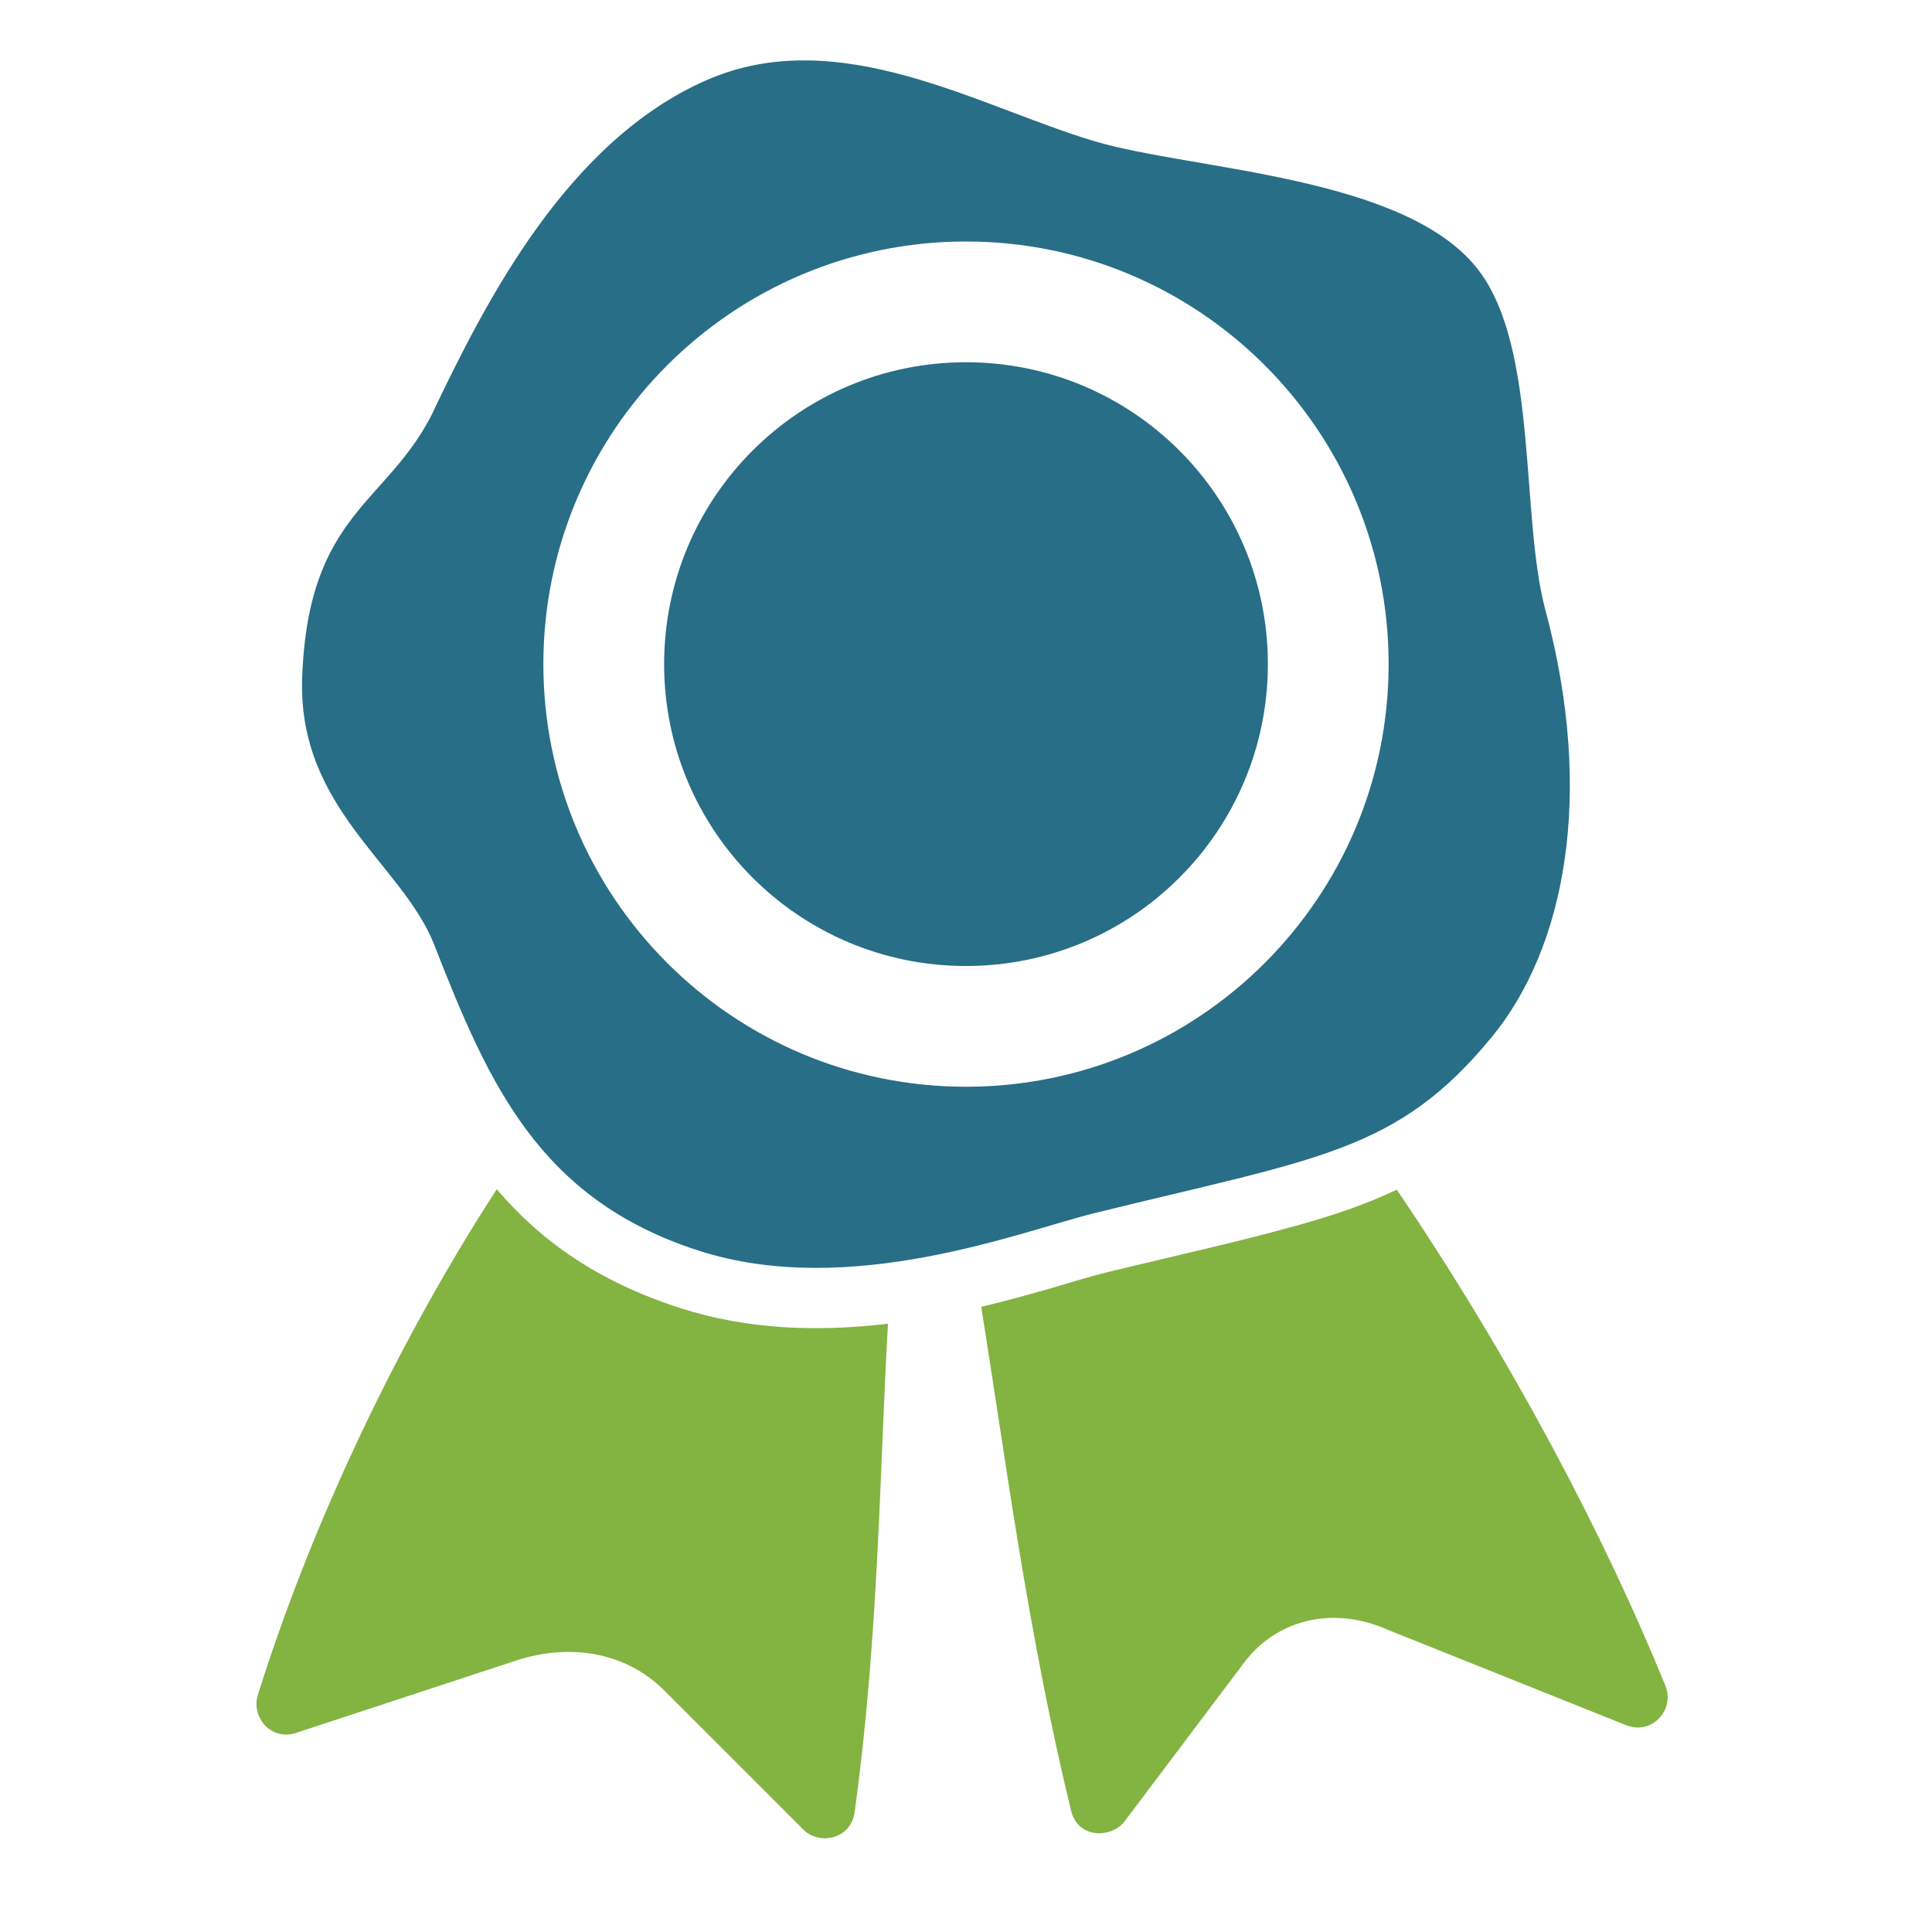
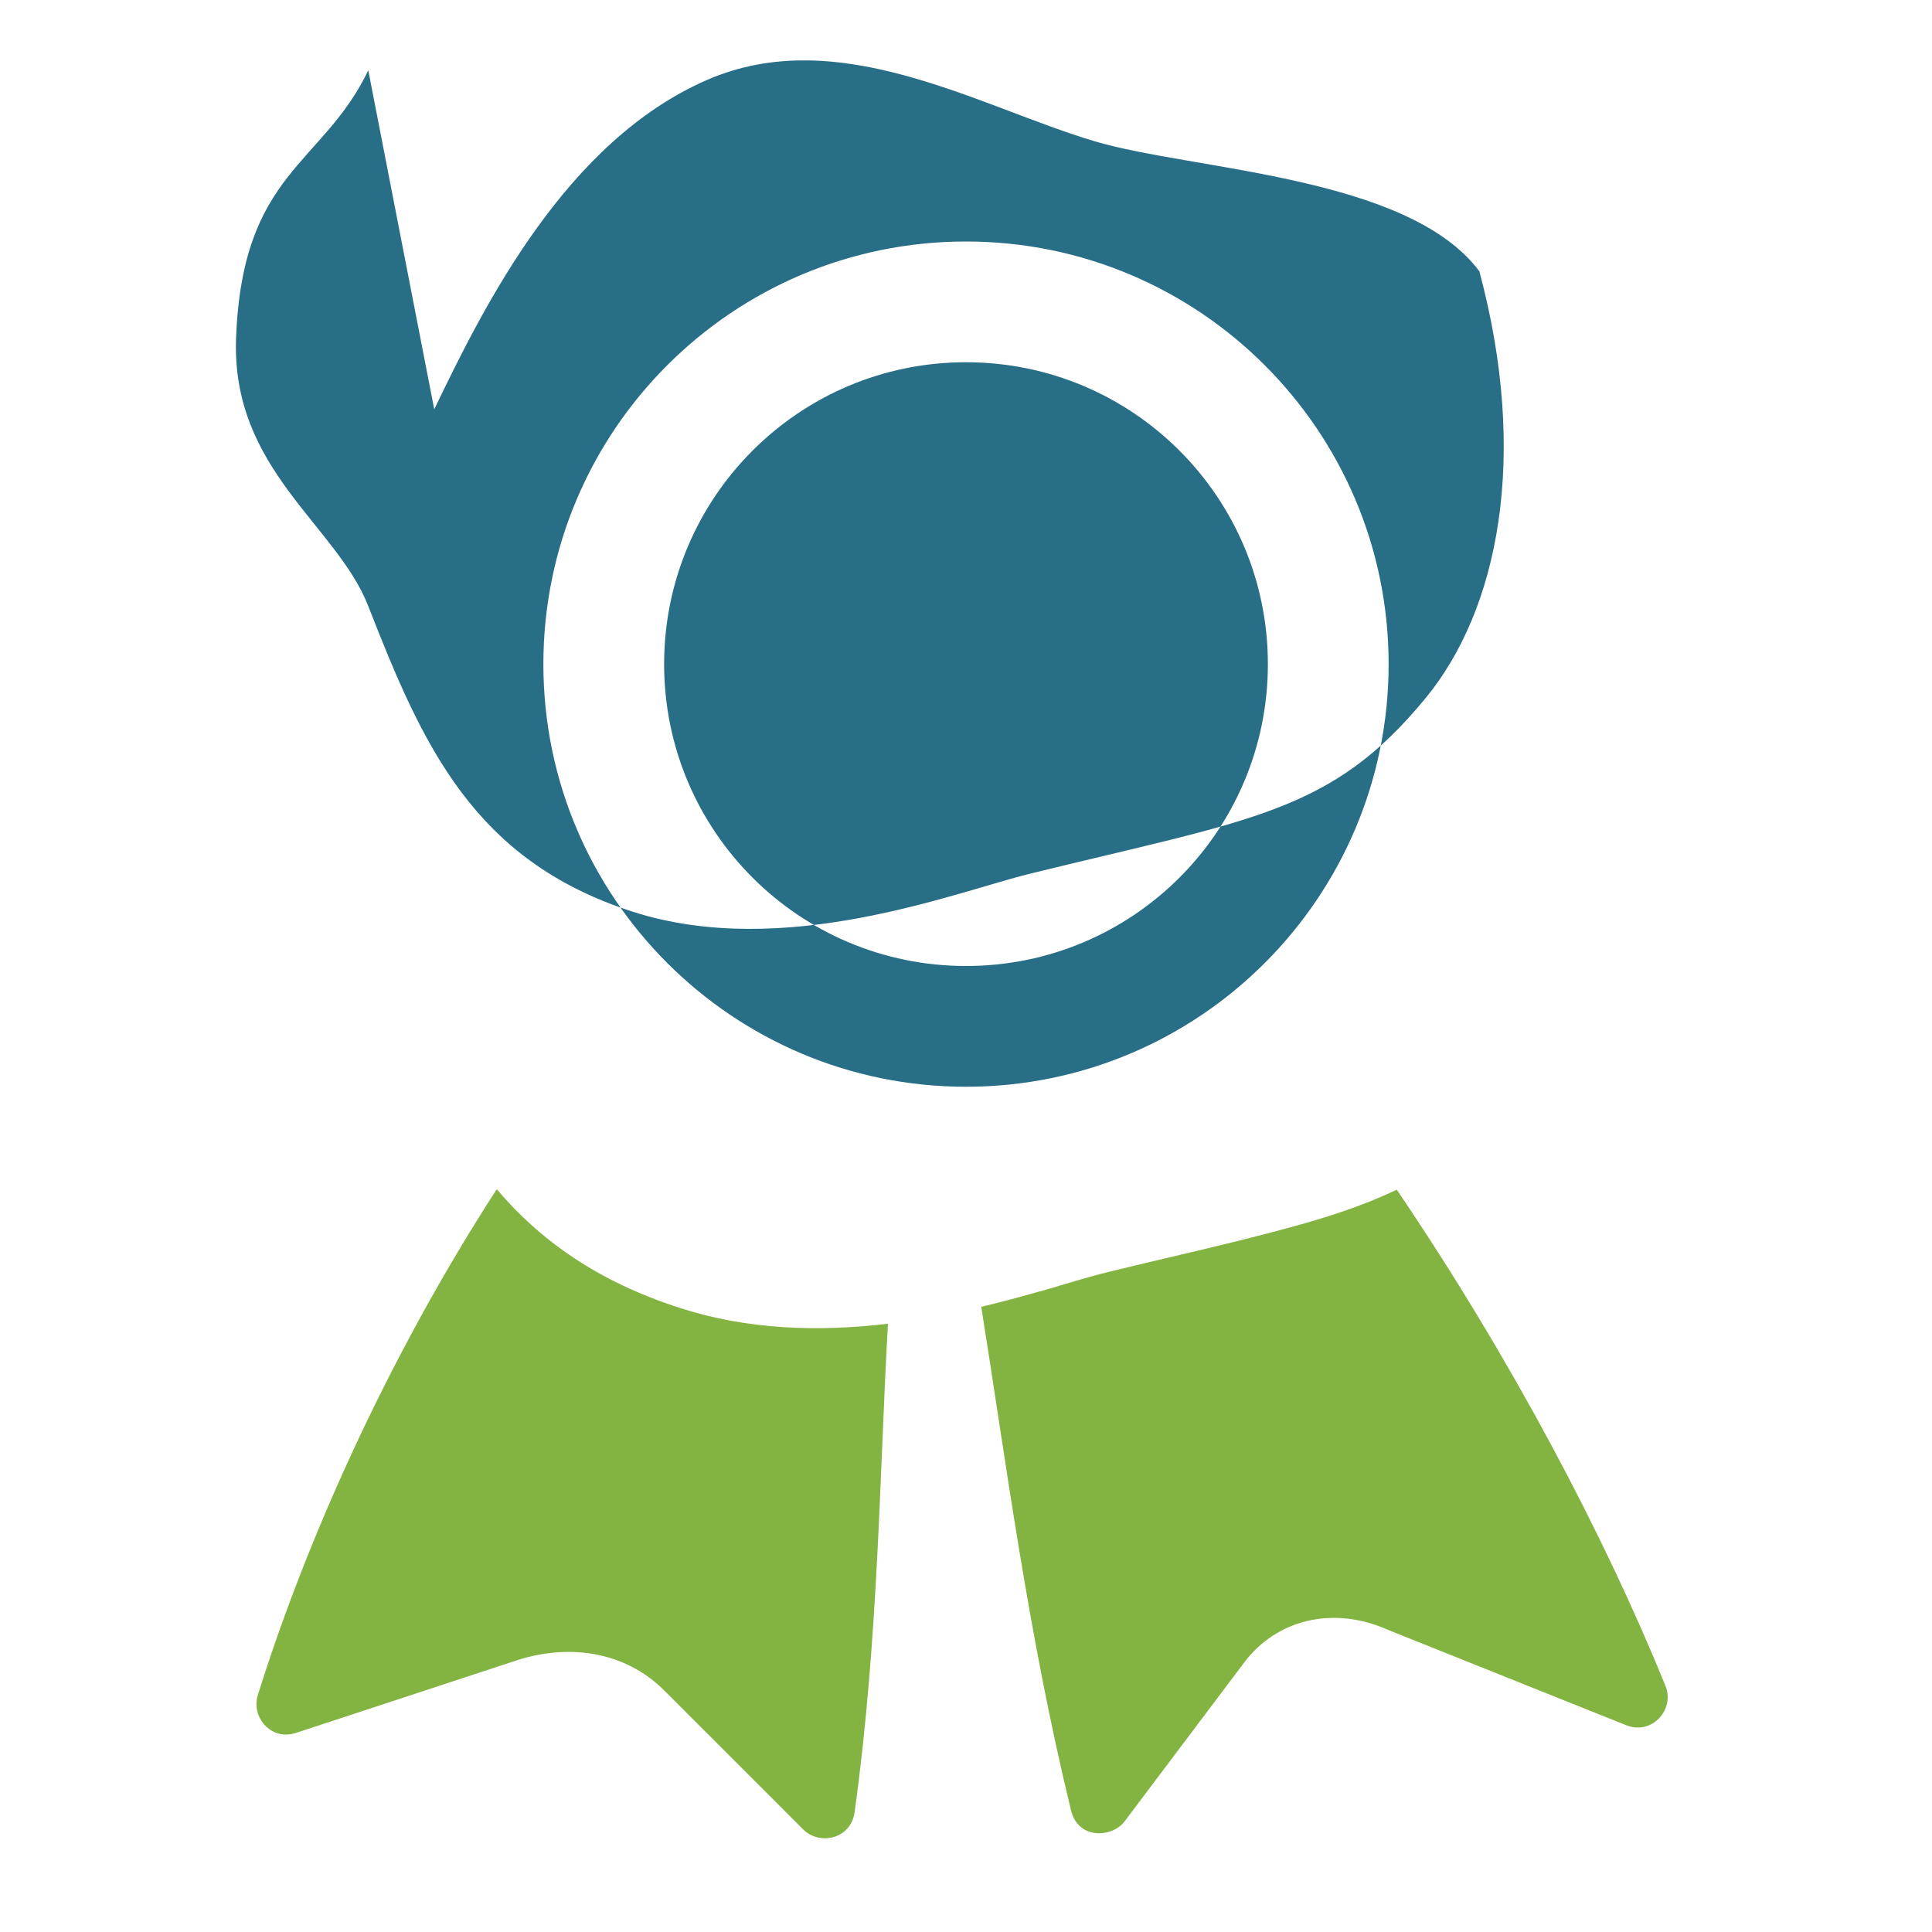
<svg xmlns="http://www.w3.org/2000/svg" version="1.1" width="128" height="128" viewBox="0,0,128,128">
  <desc>wax_seal icon - Licensed under Iconfu Standard License v1.0 (https://www.iconfu.com/iconfu_standard_license) - Incors GmbH</desc>
  <g fill="none" fill-rule="nonzero" style="mix-blend-mode: normal">
    <path d="M68.91,85.56c1.53,-0.44 3.07,-0.94 4.61,-1.31c4.08,-1 8.23,-1.9 12.27,-3.02c2.32,-0.64 4.59,-1.38 6.75,-2.41c7.61,11.22 13.79,23 17.8,32.87c0.64,1.57 -0.89,3.29 -2.6,2.61l-15.74,-6.3c-3.64,-1.64 -7.41,-0.73 -9.58,2.16l-7.92,10.52c-0.8,1.06 -3.06,1.23 -3.54,-0.73c-2.88,-11.82 -4.34,-23.34 -5.95,-33.37c1.31,-0.31 2.61,-0.66 3.9,-1.03zM45.06,86.66c4.46,1.44 9.15,1.59 13.77,1.04c-0.55,9.58 -0.61,20.81 -2.21,32.37c-0.25,1.78 -2.33,2.21 -3.4,1.14l-9.21,-9.21c-2.56,-2.56 -6.26,-3.15 -9.83,-1.98l-14.57,4.79c-1.68,0.55 -2.98,-1.08 -2.53,-2.5c3.15,-10.09 8.56,-22.29 15.83,-33.52c2.93,3.44 6.72,6.12 12.15,7.87z" fill="#83b341" />
-     <path d="M64,15.88c15.53,0 28.13,12.59 28.13,28.13c0,15.53 -12.59,28.13 -28.12,28.13c-15.53,0 -28.12,-12.59 -28.12,-28.12c0,-15.53 12.59,-28.12 28.13,-28.12zM64,24.13c-10.98,0 -19.87,8.9 -19.87,19.88c0,10.98 8.9,19.88 19.88,19.88c10.98,0 19.88,-8.9 19.88,-19.87c0,-10.98 -8.9,-19.87 -19.87,-19.87z" fill="#ffffff" visibility="hidden" />
-     <path d="M28.77,27.12c3.37,-7.03 8.76,-17.75 18.04,-21.81c8.8,-3.85 18.11,1.8 25.75,4.06c6.49,1.92 20.71,2.26 25.45,8.6c3.91,5.22 2.71,16.26 4.38,22.46c3.31,12.33 1.25,22.44 -3.56,28.28c-6.26,7.63 -11.53,8.02 -26.27,11.65c-4.87,1.2 -16.23,5.73 -26.27,2.5c-10.55,-3.4 -13.91,-11.02 -17.51,-20.24c-2.1,-5.38 -9.08,-9.06 -8.76,-17.75c0.41,-11.04 5.74,-11.45 8.76,-17.75zM64,16c-15.46,0 -28,12.54 -28,28c0,15.46 12.54,28 28,28c15.46,0 28,-12.54 28,-28c0,-15.46 -12.54,-28 -28,-28zM84,44c0,11.05 -8.95,20 -20,20c-11.05,0 -20,-8.95 -20,-20c0,-11.05 8.95,-20 20,-20c11.05,0 20,8.95 20,20z" fill="#286e87" />
+     <path d="M28.77,27.12c3.37,-7.03 8.76,-17.75 18.04,-21.81c8.8,-3.85 18.11,1.8 25.75,4.06c6.49,1.92 20.71,2.26 25.45,8.6c3.31,12.33 1.25,22.44 -3.56,28.28c-6.26,7.63 -11.53,8.02 -26.27,11.65c-4.87,1.2 -16.23,5.73 -26.27,2.5c-10.55,-3.4 -13.91,-11.02 -17.51,-20.24c-2.1,-5.38 -9.08,-9.06 -8.76,-17.75c0.41,-11.04 5.74,-11.45 8.76,-17.75zM64,16c-15.46,0 -28,12.54 -28,28c0,15.46 12.54,28 28,28c15.46,0 28,-12.54 28,-28c0,-15.46 -12.54,-28 -28,-28zM84,44c0,11.05 -8.95,20 -20,20c-11.05,0 -20,-8.95 -20,-20c0,-11.05 8.95,-20 20,-20c11.05,0 20,8.95 20,20z" fill="#286e87" />
  </g>
</svg>